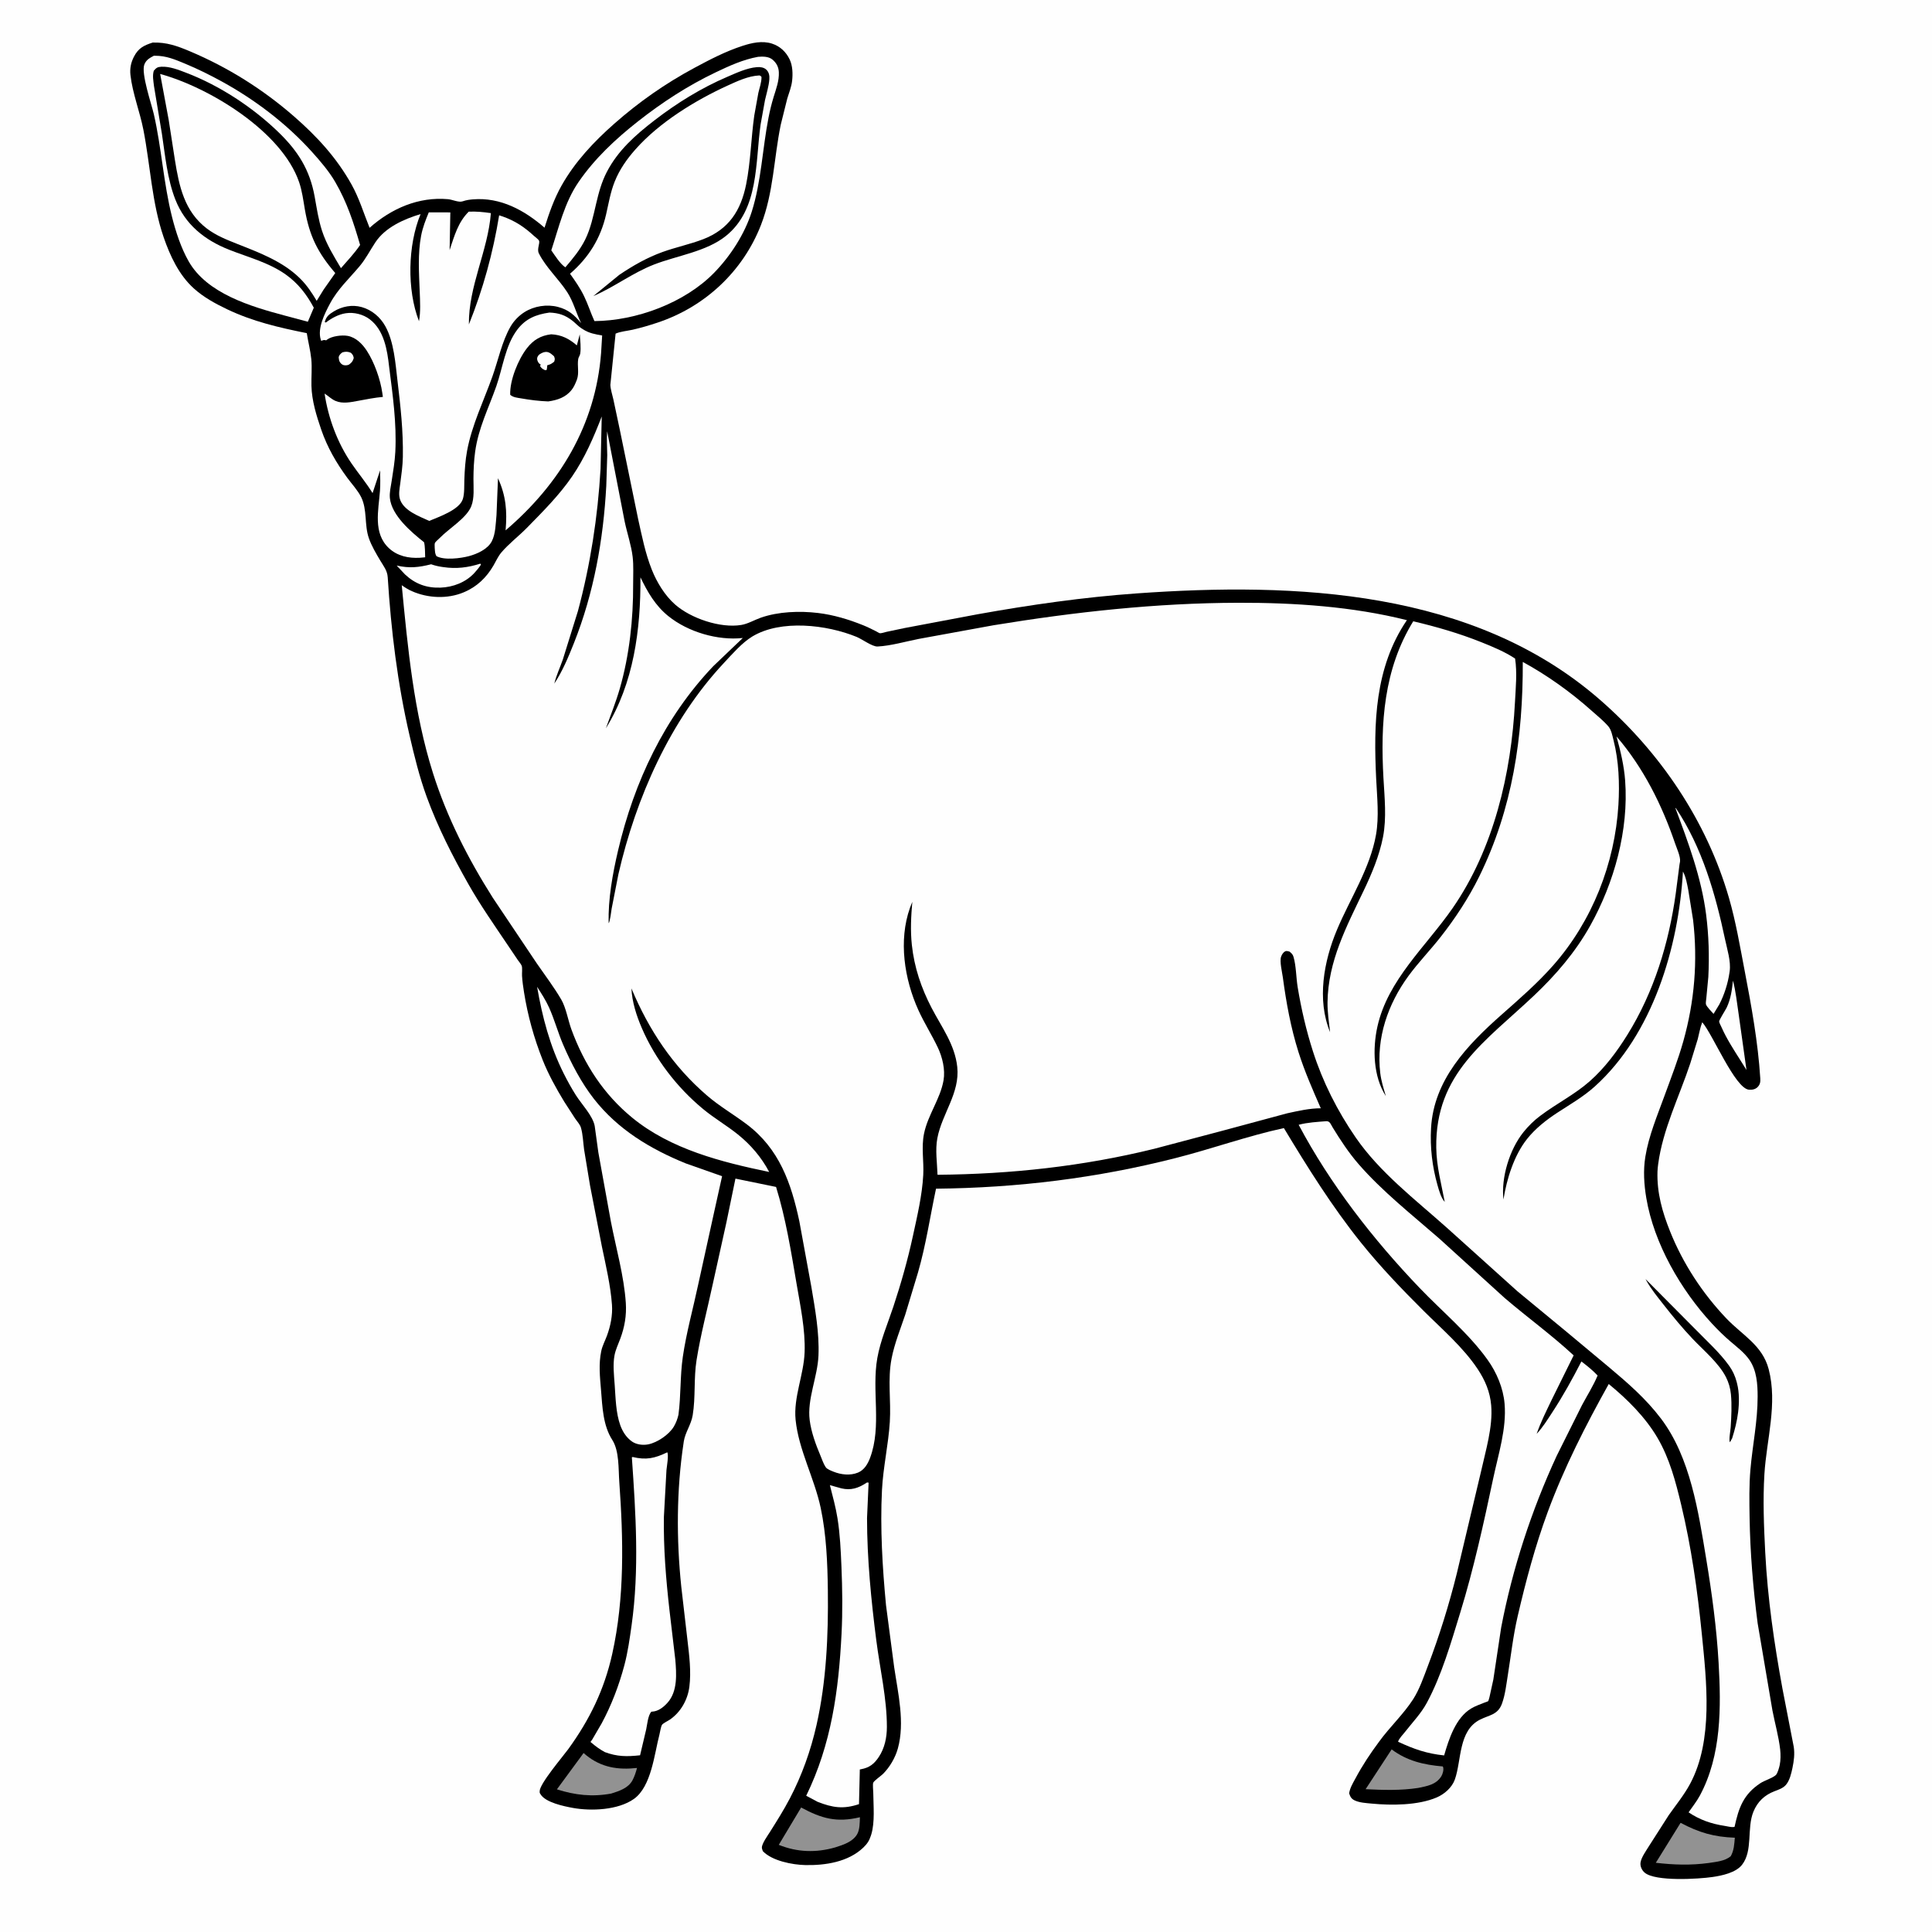
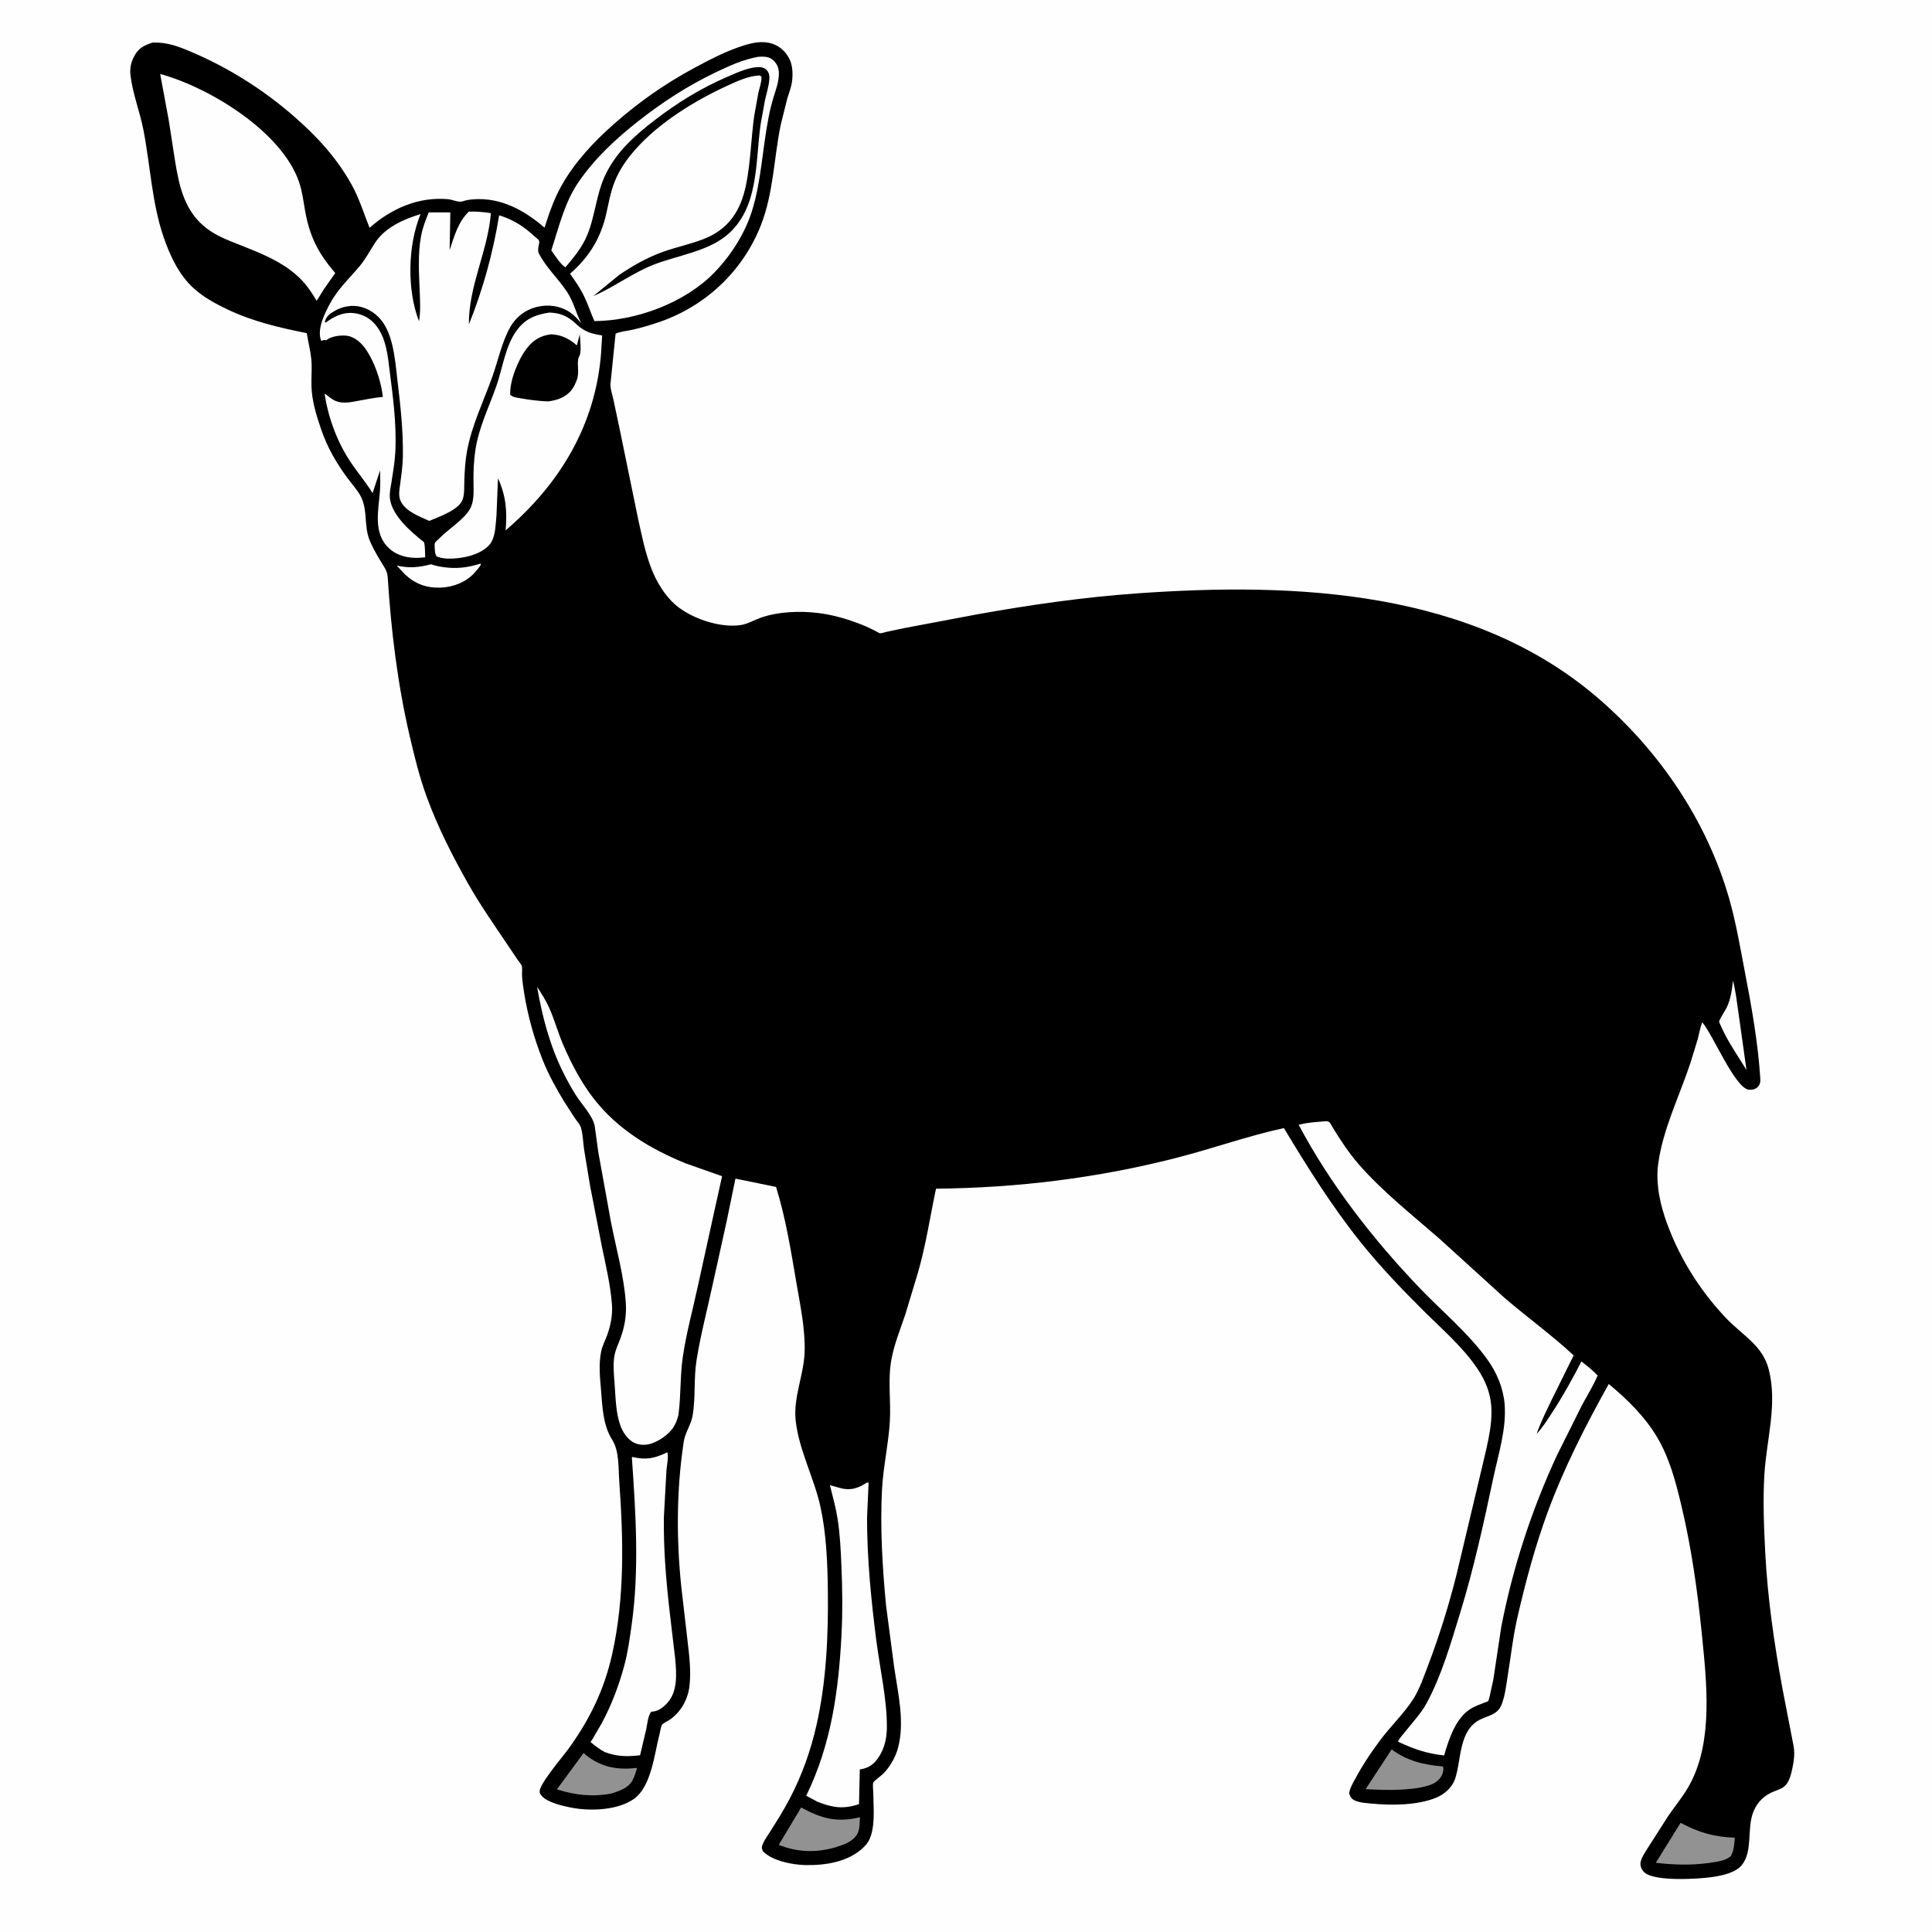
<svg xmlns="http://www.w3.org/2000/svg" version="1.1" style="display: block;" viewBox="0 0 2048 2048" width="1024" height="1024">
  <path transform="translate(0,0)" fill="rgb(254,254,254)" d="M -0 -0 L 2048 0 L 2048 2048 L -0 2048 L -0 -0 z" />
  <path transform="translate(0,0)" fill="rgb(0,0,0)" d="M 161.801 45.131 C 176.539 44.652 187.832 48.691 201.297 54.377 C 241.687 71.433 278.664 94.631 311.667 123.399 C 335.945 144.56 356.65 167.006 372.509 195.316 C 380.856 210.217 385.415 225.8 391.774 241.49 C 414.78 221.076 443.68 208.339 475.022 211.155 C 479.603 211.566 486.213 214.889 490.498 213.395 C 494.048 212.157 497.527 211.645 501.274 211.333 C 530.581 208.896 555.936 222.885 577.227 241.359 C 582.078 226.006 587.322 210.832 595.255 196.755 C 609.523 171.437 629.502 150.228 651.181 131.113 C 677.424 107.974 705.444 88.414 736.278 71.848 C 752.627 63.064 769.112 54.479 786.805 48.704 C 796.858 45.422 807.938 42.894 818.346 46.238 C 826.864 48.975 833.307 55.025 837.12 63.111 C 840.259 69.767 840.492 78.312 839.695 85.5 C 838.939 92.322 836.492 97.967 834.543 104.425 L 827.616 132.268 C 820.265 167.98 820.037 204.26 806.572 238.712 C 787.339 287.923 747.014 325.386 696.964 342.007 C 688.366 344.862 679.405 347.535 670.563 349.525 C 664.822 350.818 657.876 351.324 652.56 353.649 L 647.01 408 C 647.167 412.765 649.163 418.586 650.18 423.314 L 656.962 455.273 L 676.349 549.715 C 680.432 568.08 684.001 586.453 690.991 604 C 696.298 617.323 704.793 631.286 715.652 640.833 C 732.382 655.543 763.636 666.149 785.791 662.478 C 792.799 661.316 799.742 657.144 806.449 654.791 C 825.056 648.263 847.75 647.454 867.197 649.796 C 883.647 651.778 899.553 656.574 914.888 662.741 C 919.632 664.649 924.188 666.932 928.753 669.23 C 929.4 669.556 932.129 671.248 932.794 671.28 C 934.57 671.365 938.004 670.154 939.85 669.757 L 958.938 665.742 L 1036.27 651.156 C 1091.93 641.176 1148.57 633.035 1205 629.026 C 1373.82 617.032 1561.91 624.957 1695.95 741.711 C 1759.93 797.44 1809.27 870.329 1832.85 952.078 C 1840.08 977.151 1844.51 1003.47 1849.42 1029.09 C 1856.58 1066.38 1863.58 1104.98 1865.95 1142.88 C 1866.18 1146.61 1865.98 1149.36 1863.23 1152.24 C 1860.85 1154.75 1857.33 1155.41 1854 1155.14 C 1839.29 1153.96 1815.48 1096.14 1804.45 1083.64 C 1802.2 1089.25 1801.21 1095.68 1799.66 1101.57 L 1791.76 1127.25 C 1780.1 1162.37 1762.63 1197.13 1757.73 1234 C 1757.38 1236.67 1757.08 1239.31 1757 1242 C 1756.31 1264.45 1762.12 1284.84 1770.42 1305.5 C 1784.1 1339.55 1804.69 1371 1830.01 1397.58 C 1846.98 1415.39 1868.26 1425.99 1874.88 1451.4 C 1884.46 1488.15 1872.62 1525.86 1870.35 1562.58 C 1868.66 1589.96 1869.8 1618.26 1871.22 1645.67 C 1873.73 1694.23 1880.71 1742.12 1889.45 1789.91 L 1901.44 1851.68 C 1902.61 1859.31 1901.64 1866.55 1900.09 1874.03 C 1898.85 1879.95 1897.14 1887.42 1893.12 1892.08 C 1890.1 1895.57 1885.25 1897.17 1881.06 1898.77 C 1870.49 1902.82 1863.06 1909.82 1858.7 1920.45 C 1851.51 1938.02 1858.37 1961.72 1846.65 1976.74 C 1840.08 1985.15 1825.42 1988.24 1815.28 1989.71 C 1800.57 1991.85 1754.88 1994.69 1743.46 1985.12 C 1740.49 1982.64 1738.49 1978.38 1739.01 1974.5 C 1739.74 1968.98 1745.06 1961.75 1747.94 1957 L 1768.92 1924.19 C 1776.66 1913.2 1785.24 1902.75 1791.61 1890.87 C 1816.28 1844.84 1809.01 1782.23 1804.02 1732.25 C 1799.43 1686.24 1792.9 1640 1782.11 1595 C 1776.28 1570.66 1769.86 1546.14 1757.12 1524.36 C 1744.18 1502.25 1725.05 1483.27 1705.33 1467.12 C 1680.91 1510.86 1657.93 1555.92 1640.58 1602.97 C 1627.28 1639.03 1617.45 1675.98 1608.77 1713.37 C 1603.93 1734.25 1601.67 1755.08 1598.28 1776.19 C 1596.71 1785.95 1595.55 1796.63 1592.15 1805.94 C 1587.82 1817.8 1578.89 1817.87 1569 1822.82 C 1545.79 1834.46 1549.41 1866.01 1542.2 1886.34 C 1539.17 1894.89 1531.1 1901.9 1522.94 1905.38 C 1503.15 1913.83 1475.08 1913.92 1453.98 1911.88 C 1448.3 1911.33 1441.18 1910.96 1436.06 1908.53 C 1432.43 1906.82 1431.36 1904.67 1430.15 1901 C 1431.04 1895.12 1434.16 1890.18 1436.94 1885 C 1444.26 1871.35 1452.61 1858.7 1461.86 1846.3 C 1473.04 1830.84 1487.69 1817.26 1497.97 1801.3 C 1504.7 1790.84 1509.27 1777.4 1513.68 1765.79 C 1525.83 1733.87 1536.02 1701.16 1544.26 1668.01 L 1569.83 1560.37 C 1574.77 1538.05 1582.66 1512.6 1580.72 1489.72 C 1579.49 1475.35 1574.28 1463.11 1566.34 1451.17 C 1551.05 1428.2 1528.7 1409.04 1509.17 1389.63 C 1486.09 1366.69 1462.63 1342.16 1442.27 1316.73 C 1411.93 1278.84 1385.98 1237.33 1360.97 1195.81 C 1322.36 1204.2 1284.96 1217.7 1246.68 1227.47 C 1162.96 1248.86 1078.58 1259.2 992.222 1260.06 C 985.852 1289.98 981.619 1319.43 973.086 1349 L 959.58 1393.63 C 954.493 1408.87 948.257 1424.01 945.165 1439.81 C 940.738 1462.45 944.669 1484.58 943.242 1507.31 C 941.724 1531.5 936.165 1555.26 934.932 1579.52 C 932.889 1619.69 935.415 1661.6 939.215 1701.63 L 947.87 1767.37 C 951.979 1795.16 959.397 1825.85 951.754 1853.5 C 949.064 1863.23 943.235 1873.16 936.161 1880.3 C 934.106 1882.38 926.554 1887.6 925.677 1889.72 C 924.938 1891.51 925.686 1898.4 925.707 1900.61 C 925.832 1914.21 927.562 1931.47 923.604 1944.54 L 923.126 1946 C 921.442 1951.25 919.174 1954.65 915.171 1958.48 C 899.16 1973.79 874.863 1977.5 853.628 1977.05 C 839.824 1976.75 818.433 1972.58 808.639 1962.32 C 808.3 1961.04 807.634 1959.82 807.622 1958.5 C 807.584 1954.26 813.843 1945.67 816.065 1942.13 C 823.421 1930.43 830.786 1918.78 837.209 1906.52 C 850.129 1881.86 859.411 1855.75 865.546 1828.62 C 875.987 1782.44 878.136 1733.37 877.561 1686.15 C 877.206 1657.01 876.016 1627.02 869.985 1598.47 C 863.353 1567.07 846.521 1536.76 843.363 1505 C 840.997 1481.2 852.012 1457.52 852.919 1433.53 C 853.824 1409.6 848.342 1384.01 844.328 1360.44 C 838.488 1326.15 832.949 1291.49 822.66 1258.2 L 779.601 1249.38 L 770.026 1295.81 L 755.587 1361.08 C 749.819 1387.94 742.725 1414.6 738.374 1441.74 C 735.272 1461.1 737.466 1481.07 734.281 1500.23 C 732.61 1510.27 726.395 1518.24 724.851 1527.91 L 724.629 1529.5 C 717.061 1579.53 716.961 1631.74 722.182 1681.97 L 728.762 1738.8 C 730.625 1754.83 732.825 1771.93 730.756 1788.05 C 728.99 1801.81 721.678 1814.83 710.259 1822.76 C 708.315 1824.11 703.091 1826.59 701.832 1828.28 C 700.559 1829.99 699.65 1836.38 699.053 1838.64 C 693.67 1859.01 690.535 1893.81 671.962 1906.95 C 655.15 1918.85 626.684 1919.99 607.364 1916.48 C 597.845 1914.75 578.313 1910.76 573.021 1902.02 C 571.974 1900.29 572.09 1900.76 572.084 1898.7 C 572.063 1890.81 596.747 1861.89 602.296 1854.26 C 625.073 1822.91 640.554 1791.15 648.992 1753.22 C 662.293 1693.43 660.798 1631.46 656.468 1570.74 C 655.485 1556.95 656.534 1538.03 649.008 1526.32 C 639.127 1510.94 638.564 1491.22 637.11 1473.55 C 635.969 1459.67 634.434 1445.96 637.355 1432.19 C 638.568 1426.47 641.356 1421.41 643.369 1415.97 C 647.172 1405.68 649.537 1394.13 648.72 1383.12 C 647.187 1362.48 642.266 1341.63 638.029 1321.39 L 625.441 1256.59 L 619.18 1218.66 C 618.159 1211.24 617.913 1202.68 615.867 1195.51 C 614.829 1191.88 611.798 1188.85 609.701 1185.74 L 598.175 1167.94 C 589.576 1153.84 581.252 1138.79 575.169 1123.43 C 566.008 1100.29 559.42 1076.55 555.5 1051.97 C 554.572 1046.15 553.722 1040.26 553.374 1034.38 C 553.222 1031.82 553.862 1025.99 553.043 1023.8 C 552.349 1021.94 549.992 1019.28 548.802 1017.52 L 537.85 1001.27 C 523.746 980.282 509.088 959.428 496.629 937.406 C 479.727 907.531 464.17 877.085 452.362 844.783 C 444.597 823.541 439.238 801.581 434.136 779.579 C 421.373 724.544 414.568 668.336 411.008 612 C 410.551 604.77 406.657 600.214 403.06 594.168 C 398.689 586.818 393.707 578.386 390.943 570.312 C 386.129 556.247 389.439 540.436 382.89 527.075 C 379.354 519.86 373.003 513.122 368.221 506.625 C 356.474 490.667 347.025 474.292 340.542 455.5 C 335.471 440.801 330.514 424.696 330.141 409.047 C 329.915 399.629 330.923 389.833 329.968 380.5 C 329.046 371.488 326.618 362.177 325.206 353.151 C 295.61 347.203 267.994 340.837 240.537 327.738 C 228.204 321.854 215.773 315.035 205.572 305.847 C 189.753 291.598 180.315 271.316 173.486 251.5 C 160.919 215.033 159.381 175.243 151.987 137.5 C 148.245 118.404 140.444 98.723 138.291 79.574 C 137.507 72.602 138.791 66.22 142.031 60 C 146.745 50.952 152.513 48.126 161.801 45.131 z" />
-   <path transform="translate(0,0)" fill="rgb(254,254,254)" d="M 362.975 373.5 C 366.274 372.578 368.82 372.57 372 373.99 C 373.919 375.915 374.502 376.816 374.987 379.5 C 373.916 383.098 372.92 384.267 369.933 386.5 L 368.411 387.039 C 366.015 387.559 363.477 387.334 361.655 385.5 C 359.289 383.12 359.374 381.556 358.997 378.5 C 359.865 375.868 360.886 375.156 362.975 373.5 z" />
  <path transform="translate(0,0)" fill="rgb(254,254,254)" d="M 1837.03 1039.52 C 1839.97 1050.72 1841.19 1062.71 1842.92 1074.17 L 1851.34 1134.21 L 1844.88 1123.89 C 1837.91 1112.9 1830.28 1101.14 1825.03 1089.24 C 1824.46 1087.93 1822.38 1084.1 1822.37 1082.82 C 1822.34 1081.18 1829.28 1070.39 1830.39 1068.01 C 1834.75 1058.69 1835.89 1049.63 1837.03 1039.52 z" />
  <path transform="translate(0,0)" fill="rgb(254,254,254)" d="M 509.141 597.5 L 509.842 598.551 C 507.772 601.689 505.409 604.612 502.854 607.369 C 493.651 617.301 480.378 622.413 467.022 622.904 C 452.196 623.449 440.021 618.965 429.297 608.879 L 420.5 599.51 C 434.044 602.549 443.619 601.512 457.035 598.158 C 460.692 599.46 464.196 600.297 468.038 600.875 L 470 601.159 C 483.657 603.206 496.07 601.66 509.141 597.5 z" />
  <path transform="translate(0,0)" fill="rgb(146,146,146)" d="M 1475.2 1854.43 C 1491.44 1866.64 1509.42 1870.81 1529.37 1872.5 L 1529.75 1873.24 C 1530.64 1875.91 1529.3 1880.67 1527.81 1883.02 C 1522.17 1891.92 1512.76 1893.3 1503.31 1895.3 C 1484.87 1898.12 1466.18 1897.54 1447.61 1896.62 L 1475.2 1854.43 z" />
  <path transform="translate(0,0)" fill="rgb(146,146,146)" d="M 618.637 1858.27 L 621.229 1860.5 C 637.443 1873.63 655.031 1876.33 675.272 1874.12 C 674.087 1878.51 672.579 1883.32 670.382 1887.32 C 665.836 1895.6 656.263 1898.61 647.851 1901.26 C 627.81 1904.96 609.639 1902.94 590.339 1896.78 L 618.637 1858.27 z" />
-   <path transform="translate(0,0)" fill="rgb(146,146,146)" d="M 1781.49 1932.27 C 1801.06 1942.63 1816.76 1947.22 1838.99 1948.05 C 1838.41 1954.93 1838.13 1961.5 1834.66 1967.66 C 1828.41 1972.95 1819.05 1973.62 1811.23 1974.85 C 1792.13 1977.44 1774.32 1976.84 1755.23 1974.63 L 1781.49 1932.27 z" />
+   <path transform="translate(0,0)" fill="rgb(146,146,146)" d="M 1781.49 1932.27 C 1801.06 1942.63 1816.76 1947.22 1838.99 1948.05 C 1838.41 1954.93 1838.13 1961.5 1834.66 1967.66 C 1828.41 1972.95 1819.05 1973.62 1811.23 1974.85 C 1792.13 1977.44 1774.32 1976.84 1755.23 1974.63 z" />
  <path transform="translate(0,0)" fill="rgb(146,146,146)" d="M 849.242 1916.03 C 870.83 1927.7 886.955 1932.26 911.545 1926.34 C 911.349 1931.94 911.455 1939.58 908.532 1944.5 C 903.799 1952.47 893.841 1955.63 885.521 1958.27 C 865.166 1964.15 845.156 1963.54 825.536 1955.61 L 849.242 1916.03 z" />
-   <path transform="translate(0,0)" fill="rgb(254,254,254)" d="M 1775.95 856.5 L 1776.55 856.739 C 1804.36 898.242 1818.5 947.838 1828.71 996.107 C 1830.88 1006.35 1834.96 1019.05 1833.54 1029.48 L 1833.31 1031 C 1831.66 1042.44 1827.86 1054.49 1822.52 1064.75 L 1816.44 1074.77 C 1814.45 1072.47 1809.09 1067.19 1808.36 1064.54 C 1808.01 1063.24 1808.67 1059.53 1808.77 1058.07 L 1810.9 1035.63 C 1812.02 1013.48 1811.37 991.506 1808.56 969.508 C 1803.55 930.34 1789.7 893.23 1775.95 856.5 z" />
-   <path transform="translate(0,0)" fill="rgb(254,254,254)" d="M 163.14 59.066 L 164.25 59.101 C 176.165 59.009 185.624 63.1 196.498 67.626 C 209.871 73.192 222.936 79.668 235.621 86.657 C 270.761 106.017 303.848 131.21 330.768 161.071 C 339.493 170.749 348.689 181.473 355.256 192.735 C 367.859 214.351 374.817 235.903 381.727 259.674 C 375.845 268.439 368.339 276.294 361.423 284.258 C 353.798 271.447 346.048 258.987 341.385 244.727 C 337.558 233.022 335.737 220.54 333.558 208.457 C 328.429 180.003 315.914 160.23 295.302 140.24 C 268.058 113.819 232.823 90.672 197.339 77.123 C 189.174 74.005 179.967 70.315 171.092 70.745 C 166.963 70.945 165.652 71.901 163.01 75 C 161.442 80.308 162.608 85.825 163.229 91.238 L 171.636 141.913 C 175.082 164.851 177.334 189.706 185.828 211.406 C 196.281 238.109 216.834 254.426 242.892 264.736 C 263.064 272.717 284.795 278.199 302.759 290.909 C 315.988 300.269 325.03 312.03 332.646 326.181 L 326.331 341.064 L 301.918 334.539 C 266.081 324.974 219.38 311.272 199.928 276.931 C 191.865 262.695 186.328 245.73 182.342 229.943 C 173.333 194.268 171.31 156.927 163.059 121 C 160.625 110.4 149.335 77.644 153.038 68.355 C 155.043 63.325 158.561 61.568 163.14 59.066 z" />
  <path transform="translate(0,0)" fill="rgb(254,254,254)" d="M 707.333 1539.5 C 709.025 1542.61 706.844 1554.41 706.483 1558.31 L 703.756 1607.86 C 703.233 1640.93 705.942 1673.78 709.637 1706.6 L 715.84 1759.19 C 717.109 1774.16 718.479 1792.84 707.62 1804.94 C 703.393 1809.66 697.906 1814.01 691.402 1814.4 L 690.5 1814.43 C 686.875 1818.32 686.099 1827.99 685.006 1833.17 L 678.496 1860.67 C 664.636 1862.17 654.397 1862.24 641.087 1857.28 C 636.092 1854.49 631.832 1851.57 627.504 1847.81 C 627.057 1847.42 626.384 1847.19 626.167 1846.64 C 625.866 1845.88 627.032 1845.25 627.463 1844.55 L 637.757 1826.89 C 648.188 1807.58 656.277 1786.28 661.894 1765.07 C 665.56 1751.22 667.496 1737.12 669.496 1722.97 C 677.829 1664.04 673.914 1603.97 669.799 1544.86 L 670.602 1544.47 C 685.038 1547.92 694.106 1545.89 707.333 1539.5 z" />
  <path transform="translate(0,0)" fill="rgb(254,254,254)" d="M 919.025 1571.5 L 920.758 1571.69 L 919.093 1609.26 C 919.141 1652.66 923.428 1695.99 928.934 1739 C 932.755 1768.84 940.19 1800.62 940.133 1830.68 C 940.111 1841.8 937.834 1853.04 931.584 1862.43 C 926.565 1869.98 921.592 1873.79 912.722 1875.46 L 911.447 1875.69 L 910.58 1912.47 C 894.063 1917.98 882.756 1916.29 866.73 1910.03 L 854.613 1903.59 C 881.287 1848.88 889.039 1792.03 892.075 1731.89 C 893.279 1708.04 892.968 1684.39 891.966 1660.55 C 891.248 1643.46 890.481 1626.41 887.791 1609.49 C 885.904 1597.63 882.659 1585.95 879.717 1574.32 L 892 1577.75 C 901.931 1580.02 909.52 1577.62 917.953 1572.2 L 919.025 1571.5 z" />
  <path transform="translate(0,0)" fill="rgb(254,254,254)" d="M 169.783 78.398 C 222.247 92.819 298.707 139.466 317.065 193.058 C 320.253 202.363 321.522 212.467 323.184 222.133 C 327.979 250.031 336.763 267.802 355.388 289.446 L 343.078 306.96 L 335.71 318.892 C 330.646 310.384 325.416 302.512 318.377 295.483 C 300.104 277.237 275.484 268.074 251.947 258.744 C 240.618 254.254 229.1 249.733 219.319 242.297 C 195.439 224.143 189.875 197.444 185.406 169.58 L 178.877 127.435 L 169.783 78.398 z" />
  <path transform="translate(0,0)" fill="rgb(254,254,254)" d="M 582.426 331.327 C 592.282 331.741 599.174 333.955 606.989 340.154 C 610.143 342.656 612.923 345.791 616.299 347.987 L 618 349.059 C 624.46 353.258 630.863 354.307 638.311 355.64 L 637.168 374.392 C 631.257 450.592 593.341 513.17 535.958 562.195 C 537.697 541.759 536.399 525.713 527.893 506.933 L 526.315 545.932 C 525.454 554.721 525.426 566.024 521.256 573.912 C 516.853 582.24 505.737 587.242 496.976 589.554 C 488.248 591.856 470.81 594.122 462.618 589.5 C 462.007 588.282 461.523 587.362 461.302 586 C 461.015 584.233 460.374 577.153 460.98 575.706 C 461.62 574.179 465.248 571.211 466.483 569.944 C 476.001 560.181 494.501 549.229 499.53 536.728 C 503.086 527.888 501.835 516.868 501.878 507.461 C 501.922 497.84 502.36 488.376 503.675 478.83 C 507.16 453.543 517.895 432.846 526.165 409.221 C 532.964 389.801 535.617 366.296 548.308 349.5 C 557.192 337.742 568.238 333.358 582.426 331.327 z" />
  <path transform="translate(0,0)" fill="rgb(0,0,0)" d="M 584.268 354.361 C 595.338 354.928 603.192 359.008 611.49 366.125 L 614.575 354.385 C 615.018 360.702 616.073 368.881 615.028 375 C 614.683 377.014 613.293 378.499 612.953 380.5 C 611.707 387.83 614.199 395.251 611.516 402.538 L 610.923 404 C 609.609 407.294 608.247 410.352 606.048 413.171 C 599.752 421.24 590.923 424.141 581.16 425.518 C 571.374 425.163 561.981 423.978 552.354 422.288 C 548.165 421.552 544.087 421.332 540.831 418.5 C 540.254 403.264 549.206 381.127 558.62 369.037 C 565.427 360.295 573.21 355.7 584.268 354.361 z" />
-   <path transform="translate(0,0)" fill="rgb(254,254,254)" d="M 576.035 373.5 C 577.167 373.262 578.324 372.946 579.5 373.055 C 582.625 373.345 585.124 375.708 587.321 377.705 C 588.336 380.495 588.31 380.593 587.443 383.439 C 585.575 384.879 584.125 385.992 581.845 386.69 L 580.121 387.19 C 580.056 388.932 579.82 390.422 579.5 392.127 L 577.932 392.466 C 574.948 391.01 574.307 390.706 572.444 388 L 573.231 386.5 C 572.351 385.975 571.942 385.81 571.212 384.947 C 569.806 383.284 568.829 380.566 569.729 378.5 C 571.007 375.564 573.339 374.675 576.035 373.5 z" />
  <path transform="translate(0,0)" fill="rgb(254,254,254)" d="M 569.335 1046.03 C 573.84 1053.04 578.564 1060.36 581.999 1067.95 C 587.729 1080.62 591.417 1094.48 596.942 1107.35 C 605.461 1127.21 616.316 1147.92 629.661 1164.96 C 655.023 1197.34 689.46 1218.04 727.03 1233.29 L 765.448 1246.83 L 756.863 1285.55 L 740.099 1361.78 C 734.701 1387.18 727.568 1412.58 723.821 1438.27 C 720.83 1458.78 721.916 1479.26 719.189 1499.69 C 718.177 1504.12 716.581 1508.43 714.23 1512.35 C 709.116 1520.85 696.743 1529.22 687.071 1531.1 C 681.431 1532.2 674.566 1531.35 669.801 1527.98 C 663.914 1523.81 659.971 1517.57 657.554 1510.88 C 652.838 1497.82 652.597 1482.05 651.61 1468.28 C 650.899 1458.37 649.551 1446.57 651.392 1436.79 C 652.533 1430.73 655.348 1424.91 657.5 1419.15 C 662.119 1406.8 664.272 1394.41 663.391 1381.19 C 661.484 1352.59 653.075 1323.32 647.605 1295.15 L 634.27 1221.62 L 630.427 1193.68 C 628.552 1182.98 616.416 1170.37 610.485 1161.01 C 605.738 1153.52 601.475 1145.76 597.5 1137.83 C 582.88 1108.67 574.855 1078.02 569.335 1046.03 z" />
  <path transform="translate(0,0)" fill="rgb(254,254,254)" d="M 803.641 60.218 C 808.523 59.822 814.605 59.77 818.632 62.996 C 822.938 66.445 825.359 70.967 825.607 76.5 C 826.02 85.756 822.731 94.127 820.077 102.799 C 817.845 110.094 816.08 117.427 814.619 124.914 C 808.208 157.76 806.983 192.583 796.853 224.5 C 789.339 248.174 774.304 271.378 757.08 289.066 C 725.882 321.102 674.47 340.05 630.125 340.371 C 626.141 331.645 623.258 322.373 619.074 313.797 C 614.959 305.361 609.704 297.775 604.245 290.168 C 623.984 273.135 636.649 252.77 642.5 227.25 C 645.19 215.517 647.087 203.791 651.586 192.537 C 656.744 179.637 664.429 168.72 673.595 158.354 C 698.874 129.765 736.988 106.356 771.598 90.576 C 781.82 85.915 793.099 80.641 804.464 80.004 C 806.028 79.916 806.107 80.502 807.222 81.5 C 807.332 87.358 805.136 92.849 803.875 98.519 L 799.553 122.5 C 796.145 146.612 795.727 171.648 790.928 195.5 C 785.336 223.299 772.513 243.101 745.5 253.539 C 731.495 258.951 716.629 261.992 702.5 267.067 C 685.927 273.019 670.992 281.567 656.434 291.385 L 628.95 313.853 C 651.216 304.289 670.344 289.336 693.29 280.416 C 717.755 270.904 748.821 266.763 769.507 250.103 C 804.83 221.655 800.491 172.473 806.276 131.871 L 810.95 106 C 812.577 98.853 814.96 91.45 815.537 84.148 C 815.845 80.243 815.211 76.489 812.238 73.747 C 809.628 71.34 805.746 70.899 802.38 71.174 C 791.72 72.046 780.85 77.189 771.125 81.357 C 743.425 93.229 717.495 109.232 693.687 127.627 C 673.598 143.149 655.19 159.348 643.287 182.211 C 637.664 193.012 634.665 204.263 631.895 216.063 C 628.873 228.939 626.188 242.14 620.273 254.065 C 614.89 264.915 607.119 274.239 599.279 283.376 C 593.725 279.684 588.352 270.959 584.398 265.371 C 592.429 240.917 598.408 214.708 613.165 193.147 C 630.241 168.197 652.501 147.391 676.126 128.797 C 701.982 108.446 728.998 90.86 758.737 76.65 C 773.244 69.719 787.741 63.106 803.641 60.218 z" />
  <path transform="translate(0,0)" fill="rgb(254,254,254)" d="M 1406.28 1188.5 C 1409.89 1188.58 1410.84 1192.12 1412.64 1195.07 C 1420.82 1208.46 1429.78 1222.08 1440.09 1233.94 C 1465.33 1262.99 1496.91 1287.83 1525.87 1313.08 L 1594.94 1375.87 C 1619.02 1396.47 1644.92 1415.22 1668.13 1436.75 L 1644.96 1483.64 C 1639.26 1495.57 1633.26 1507.4 1628.93 1519.91 C 1635.22 1513.32 1640.34 1504.99 1645.35 1497.35 C 1656.73 1480.01 1666.89 1461.67 1676.34 1443.21 C 1682.47 1447.89 1688.22 1452.48 1693.53 1458.09 C 1689.07 1468.86 1682.47 1479.22 1676.97 1489.53 L 1650.18 1543.23 C 1623.54 1600.78 1603.23 1662.86 1591.31 1725.21 L 1582.98 1780.5 L 1578.94 1798.88 C 1578.75 1799.5 1577.88 1802.96 1577.56 1803.25 C 1577.12 1803.66 1574.08 1804.63 1573.31 1804.94 C 1568.75 1806.77 1563.72 1808.53 1559.5 1811.06 C 1543.1 1820.87 1535.84 1843.51 1530.84 1860.82 C 1512.4 1858.91 1498.78 1854.12 1482 1846.3 C 1483.03 1842.87 1487.15 1838.76 1489.37 1835.92 C 1497.06 1826.08 1506.41 1816.31 1512.36 1805.32 C 1528.15 1776.18 1538.13 1741.33 1547.83 1709.75 C 1562.14 1663.19 1572.81 1614.64 1582.9 1567 C 1588.32 1541.41 1597.17 1514.39 1594.92 1488 C 1593.51 1471.37 1586.49 1454.82 1576.85 1441.37 C 1556.84 1413.4 1528.68 1390.17 1504.93 1365.37 C 1455.72 1313.99 1410.03 1255.31 1376.64 1192.32 C 1386.12 1189.79 1396.52 1189.26 1406.28 1188.5 z" />
  <path transform="translate(0,0)" fill="rgb(254,254,254)" d="M 496.878 224.377 C 504.75 223.995 512.582 224.768 520.362 225.914 C 517.2 266.096 496.566 303.393 497.041 343.891 C 512.077 306.54 522.658 267.977 529.113 228.246 L 532.697 229.411 C 546.014 234.104 555.739 240.583 566.037 250.06 C 567.164 251.097 570.726 253.735 571.312 254.952 C 572.737 257.905 568.882 263.841 571.193 268.51 C 578.59 283.451 592.241 295.732 601.34 309.798 C 607.844 319.854 610.75 331.856 616.037 342.586 C 608.893 333.928 602.726 328.328 591.51 325.368 C 579.769 322.269 566.101 324.429 555.914 330.899 C 549.947 334.689 544.681 340.136 541.142 346.263 C 532.184 361.774 528.053 382.037 522.013 399 C 512.701 425.156 500.248 450.379 495.133 477.864 C 493.254 487.957 492.608 498.04 492.238 508.281 C 492.01 514.601 492.52 522.9 490.639 528.962 C 487.063 540.491 465.121 547.902 455.016 552.179 C 444.676 547.463 428.878 541.72 424.366 530.301 C 422.137 524.66 423.497 518.558 424.259 512.756 C 425.5 503.31 426.865 493.857 427.039 484.317 C 427.531 457.243 424.627 430.93 421.414 404.106 C 419.171 385.38 417.715 362.637 408.539 345.94 C 403.156 336.144 394.182 328.502 383.322 325.498 C 373.27 322.717 362.61 324.761 353.794 330.133 C 348.817 333.166 345.632 335.706 344.275 341.5 L 345.5 341.853 C 351.572 337.187 358.843 333.238 366.5 332.058 C 375.205 330.716 384.967 333.16 391.981 338.5 C 407.231 350.11 410.501 371.065 412.491 388.761 C 416.306 418.867 420.566 448.492 419.055 478.9 C 418.536 489.336 416.75 499.648 415.165 509.96 C 414.284 515.691 412.693 522.207 413.296 528 C 415.218 546.465 435.747 563.875 449.535 574.819 C 450.734 579.797 450.457 585.623 450.701 590.752 L 445.06 591.264 C 433.151 591.915 421.373 589.528 412.356 581.162 C 395.134 565.183 401.302 540.71 402.795 520.23 C 403.315 513.081 403.026 505.749 402.91 498.582 L 394.936 522.723 C 388.188 511.671 379.936 501.941 372.645 491.296 C 357.711 469.492 347.985 443.278 344.073 417.202 C 347.983 419.689 351.331 423.141 355.626 424.982 C 363.253 428.251 371.738 426.34 379.562 424.903 C 388.345 423.291 396.971 421.549 405.874 420.732 L 405.255 416.5 C 403.209 402.074 396.818 384.035 388.816 371.765 C 384.123 364.57 377.286 357.632 368.5 356.034 C 362.453 354.933 351.766 356.264 346.712 360.009 L 345.72 360.805 C 344.081 360.321 343.567 360.286 341.861 360.82 L 340.5 361.316 L 340.019 359.956 C 336.243 348.031 344.31 332.072 349.869 321.71 C 358.182 306.211 369.995 295.546 381.138 282.265 C 387.824 274.296 392.214 265.486 397.898 256.899 C 408.476 240.921 428.236 232.26 445.844 226.929 C 432.209 259.868 431.242 307.129 444.138 340.493 C 446.026 330.408 445.288 319.067 444.9 308.832 C 444.167 289.524 442.757 268.848 446.422 249.786 C 448.075 241.185 451.195 233.157 454.54 225.097 L 477.372 225.15 L 476.614 265.13 C 481.587 250.31 485.443 235.665 496.878 224.377 z" />
-   <path transform="translate(0,0)" fill="rgb(254,254,254)" d="M 637.865 441.477 L 636.615 496.97 C 633.701 547.76 625.82 598.677 612.608 647.823 L 596.585 699.242 C 593.648 707.697 589.69 715.967 587.588 724.658 C 596.289 711.518 602.46 696.611 608.277 682.012 C 629.539 628.652 639.603 572.14 642.687 514.917 L 643.711 482.5 C 643.657 473.985 642.962 465.662 643.609 457.13 L 662.173 552.831 C 664.744 565.066 669.191 577.98 670.637 590.239 C 671.758 599.748 671.104 609.804 671.156 619.378 C 671.355 656.173 667.205 694.571 656.989 730 C 652.851 744.352 647.307 758.045 642.238 772.056 C 671.881 724.247 679.213 667.178 678.9 611.991 C 686.463 627.669 694.748 642.063 708.5 653.135 C 729.442 669.996 760.82 679.192 787.398 676.311 L 756.078 706.201 C 704.283 760.623 672.25 828.857 655.203 901.429 C 649.367 926.274 644.555 952.989 645.185 978.612 C 646.603 977.517 647.939 965.686 648.409 963.015 L 655.563 926.578 C 674.131 845.783 710.316 763.64 767.5 702.63 C 776.235 693.31 786.579 681.301 797.493 674.704 C 827.736 656.426 876.497 662.177 908 675.11 C 913.964 677.559 924.655 685.614 930.29 685.32 C 944.386 684.587 959.945 680.029 973.89 677.273 L 1053.08 662.813 C 1139.16 648.712 1225.35 639.18 1312.68 638.959 C 1371.87 638.81 1433.78 642.915 1491.36 657.395 C 1457.1 707.73 1455.99 767.168 1458.81 825.673 C 1459.75 845.119 1462.01 865.562 1458.63 884.824 C 1452.35 920.555 1431.12 952.584 1417.24 985.633 C 1403.27 1018.87 1395.77 1059.67 1409.94 1094.13 C 1408.77 1083.6 1407.09 1073.13 1407.23 1062.5 C 1407.79 1019.01 1427.25 982.381 1445.55 944.141 C 1454.17 926.125 1462.19 906.991 1466.04 887.303 C 1469.99 867.08 1467.66 845.391 1466.52 824.948 C 1463.27 766.715 1466.72 709.598 1498.1 658.586 C 1522.8 664.409 1546.86 671.375 1570.44 680.817 C 1582.77 685.757 1594.9 690.792 1606.05 698.08 C 1608.36 712.93 1606.7 729.312 1605.93 744.298 C 1602.03 819.788 1583.45 899.711 1539.83 962.671 C 1511.68 1003.3 1471.13 1038.51 1460.08 1088.39 C 1454.88 1111.9 1455.68 1141.14 1469.06 1161.92 C 1466.69 1153.94 1464.11 1145.79 1463.12 1137.5 C 1458.69 1100.36 1471.26 1064.21 1493.17 1034.35 C 1503.58 1020.17 1516.08 1007.29 1526.98 993.418 C 1542.58 973.562 1556.83 951.922 1567.98 929.264 C 1603.46 857.165 1614.47 781.247 1614.21 701.663 C 1640.07 715.791 1664.85 733.493 1686.88 753.125 C 1692.89 758.487 1699.75 763.94 1704.98 770.062 C 1708.1 773.706 1709.25 780.105 1710.42 784.684 C 1716.02 806.581 1716.95 830.702 1715.59 853.219 C 1711.83 915.335 1687.76 976.46 1646.56 1023.23 C 1629.82 1042.23 1610.82 1058.73 1591.89 1075.47 C 1555.54 1107.6 1519.75 1144.71 1516.97 1195.96 C 1515.85 1216.46 1518.21 1236.56 1523.82 1256.32 C 1525.46 1262.09 1527.45 1269.56 1531.48 1274.11 C 1527.81 1254.52 1522.77 1236.76 1522.49 1216.53 C 1521.39 1137.71 1574.8 1103.9 1626.1 1055.37 C 1649.37 1033.36 1670.11 1009.21 1685.78 981.117 C 1711.19 935.539 1726.6 879.892 1722.72 827.448 C 1721.57 811.787 1717.78 795.71 1713.54 780.641 C 1741.94 813.538 1761.81 853.321 1775.73 894.253 C 1777.41 899.187 1781.58 908.164 1780.91 913.347 C 1780.77 914.392 1780.46 915.411 1780.35 916.459 L 1776.36 947.218 C 1769.04 999.861 1753.29 1051.62 1725.05 1097 C 1713.95 1114.84 1700.99 1132.25 1685.16 1146.2 C 1669.19 1160.27 1649.81 1169.94 1632.81 1182.76 C 1626.31 1187.53 1620 1193.79 1614.96 1200.06 C 1600.23 1218.39 1591.09 1248.19 1593.71 1271.53 C 1597.19 1249.79 1604.86 1224.86 1618.69 1207.42 C 1627.39 1196.44 1638.84 1187.39 1650.49 1179.75 C 1664.17 1170.8 1678.29 1162.75 1690.5 1151.75 C 1751.99 1096.35 1779.35 1004.19 1784 923.874 C 1787.15 929.595 1788.42 937.253 1789.67 943.616 L 1794.74 975.112 C 1799.81 1018.83 1796.26 1061.57 1784.35 1103.91 C 1778.85 1123.43 1771.43 1142.39 1764.49 1161.42 C 1756.8 1182.55 1747.75 1203.9 1744.13 1226.19 C 1741.78 1240.66 1742.73 1255.59 1745.15 1269.98 C 1753.25 1318.16 1781.69 1367.32 1814.66 1402.95 C 1820.81 1409.59 1827.23 1415.93 1834.11 1421.82 C 1841.24 1427.94 1849.05 1433.75 1854.46 1441.54 C 1862.23 1452.74 1863.17 1467.29 1863.16 1480.51 C 1863.16 1506.92 1857.79 1531.62 1855.53 1557.68 C 1854.06 1574.61 1854.37 1591.69 1854.64 1608.66 C 1855.25 1646.03 1858.36 1683.56 1863.16 1720.64 L 1878.86 1813.19 C 1881.49 1826.81 1885.49 1840.82 1887.06 1854.56 C 1887.63 1859.61 1887.62 1866.09 1886.56 1871.06 C 1886.01 1873.59 1884.36 1879.82 1882.49 1881.58 C 1878.92 1884.92 1870.56 1887.31 1866.08 1890.25 C 1848.09 1902.08 1843.08 1916.37 1838.72 1936.49 L 1837.43 1936.78 C 1834.76 1936.98 1830.97 1935.94 1828.28 1935.53 C 1814.22 1933.39 1801.79 1929.14 1789.97 1921.15 C 1794.01 1915.3 1798.63 1909.53 1801.99 1903.27 C 1824.94 1860.51 1824.48 1809.75 1821.79 1762.61 C 1819.69 1725.8 1814.71 1689.1 1808.69 1652.74 C 1800.44 1602.98 1791.96 1545.01 1760.73 1503.79 C 1744.66 1482.57 1725.68 1466.19 1705.42 1449.15 L 1660.4 1411.6 L 1608.61 1368.87 L 1533.88 1301.59 C 1500.49 1271.79 1462.59 1242.85 1437.05 1205.73 C 1417.64 1177.52 1402.17 1147 1391.73 1114.35 C 1384.61 1092.1 1379.36 1069.41 1375.57 1046.36 C 1373.91 1036.2 1374.02 1024.01 1371.19 1014.35 C 1370.34 1011.44 1369.13 1010.66 1367.01 1008.76 C 1365.5 1008.46 1363.93 1007.71 1362.48 1008.41 C 1360.22 1009.51 1358.8 1011.88 1358 1014.19 C 1356.3 1019.15 1359.16 1030.82 1359.88 1036.16 C 1363.46 1062.9 1368.3 1089.47 1376.44 1115.23 C 1382.89 1135.65 1391.52 1155.23 1400.09 1174.82 C 1388.07 1174.85 1376.23 1177.59 1364.54 1180.13 L 1295.82 1198.64 L 1223.28 1217.83 C 1147.82 1236.39 1071.42 1244.65 993.809 1245.31 C 993.428 1232.59 991.234 1219.06 993.639 1206.47 C 998.634 1180.32 1017.69 1158.72 1014.73 1130.97 C 1012.18 1107.22 998.177 1088.88 987.505 1068.36 C 976.501 1047.21 969.167 1025.47 966.605 1001.69 C 964.953 986.355 965.736 971.289 967.092 955.984 L 964.608 962.334 C 952.308 997.002 958.602 1037.82 973.487 1070.7 C 979.625 1084.26 987.713 1096.9 994.1 1110.36 C 998.955 1120.6 1002.16 1133.78 1000.2 1145.17 C 996.803 1164.85 983.495 1181.86 979.457 1201.94 C 976.541 1216.45 979.46 1230.85 978.687 1245.45 C 977.543 1267.05 972.287 1289.11 967.721 1310.19 C 962.256 1335.42 955.154 1360.49 947.036 1385 C 941.101 1402.92 933.287 1420.99 929.989 1439.59 C 923.842 1474.26 934.898 1511.68 922.326 1545.38 C 919.918 1551.84 916.121 1558.29 909.5 1561.01 C 901.244 1564.4 891.578 1563.27 883.5 1560.03 C 881.068 1559.05 876.784 1557.44 875.33 1555.35 C 873.014 1552.03 871.302 1546.8 869.714 1543.04 C 864.752 1531.28 859.939 1518.19 858.306 1505.46 C 855.436 1483.11 866.644 1459.75 867.608 1437 C 868.634 1412.77 864.054 1387.83 860.052 1364 L 847.338 1294.58 C 838.616 1253.9 826.052 1217.7 791.361 1191.63 C 777.502 1181.22 762.782 1172.74 749.531 1161.36 C 713.113 1130.08 687.809 1091.77 669.35 1047.77 C 669.965 1062.02 674.701 1076.67 680.305 1089.69 C 694.509 1122.71 717.6 1152.7 745.271 1175.59 C 756.961 1185.27 770.159 1192.93 781.983 1202.39 C 795.741 1213.4 807.159 1226.76 815.382 1242.33 C 764.773 1231.87 711.062 1218.29 670.251 1184.87 C 639.762 1159.91 619.302 1128.17 605.763 1091.35 C 602.141 1081.5 600.054 1068.27 594.896 1059.45 C 587.259 1046.4 577.769 1033.92 569.17 1021.44 L 522.403 951.675 C 496.082 910.088 473.785 866.476 458.928 819.402 C 438.597 754.986 432.316 687.257 425.865 620.359 C 429.321 622.794 432.707 624.958 436.588 626.664 C 453.682 634.18 474.311 635.168 491.689 627.836 C 505.551 621.988 515.654 612.298 523.145 599.392 C 525.716 594.963 528.003 589.764 531.294 585.842 C 539.168 576.458 549.84 568.4 558.49 559.582 C 575.33 542.414 592.888 524.887 606.5 504.99 C 619.934 485.354 629.322 463.575 637.865 441.477 z" />
  <path transform="translate(0,0)" fill="rgb(0,0,0)" d="M 1744.31 1355.84 L 1796.88 1408.78 C 1808.92 1421.16 1823.02 1433.82 1833.04 1447.87 C 1836.75 1453.08 1839.35 1458.77 1840.96 1464.96 L 1841.4 1466.76 C 1843.82 1476.21 1843.68 1487.49 1842.46 1497.15 C 1841.24 1506.83 1839.01 1515.55 1836.1 1524.8 L 1833.78 1528.85 C 1832.45 1526.79 1834.37 1516.34 1834.59 1513 C 1835.33 1501.72 1835.93 1489.25 1834.85 1477.96 C 1834.24 1471.6 1832.51 1465.58 1829.63 1459.88 C 1822.03 1444.9 1805.94 1431.51 1794.34 1419.31 C 1783.36 1407.76 1773.22 1395.42 1763.37 1382.89 C 1756.92 1374.68 1750.34 1366.66 1745.23 1357.51 L 1744.31 1355.84 z" />
</svg>